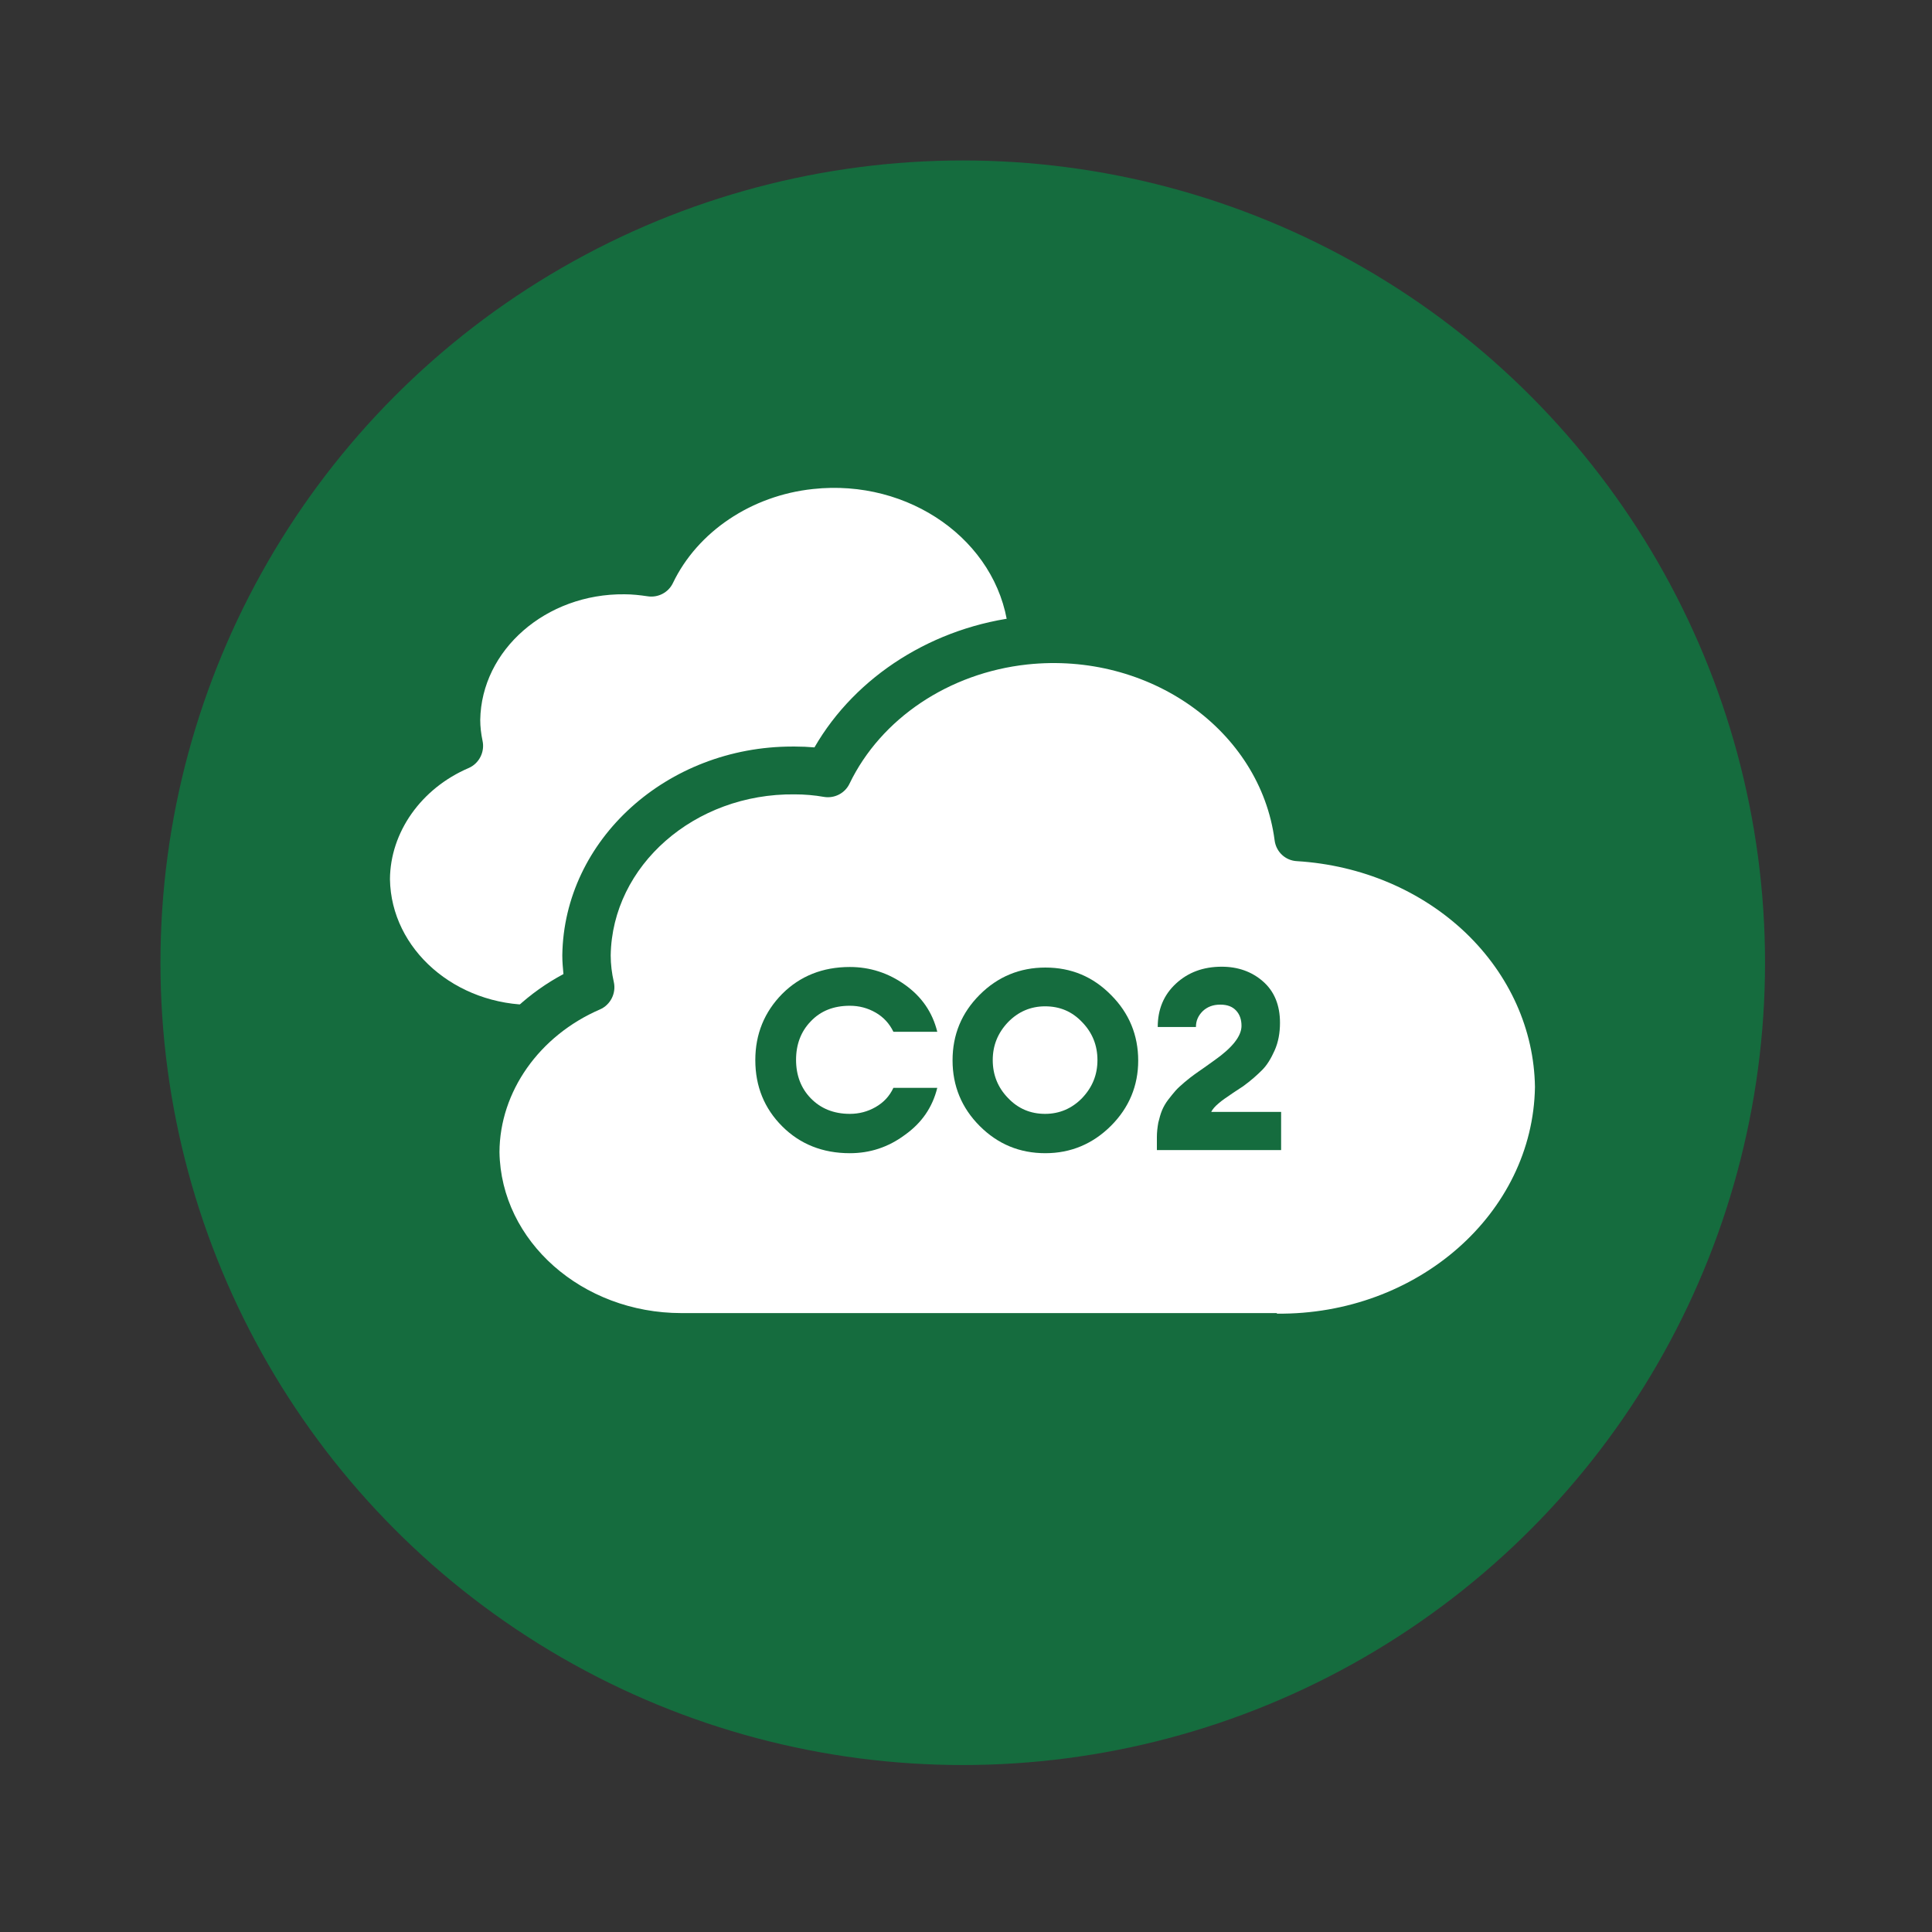
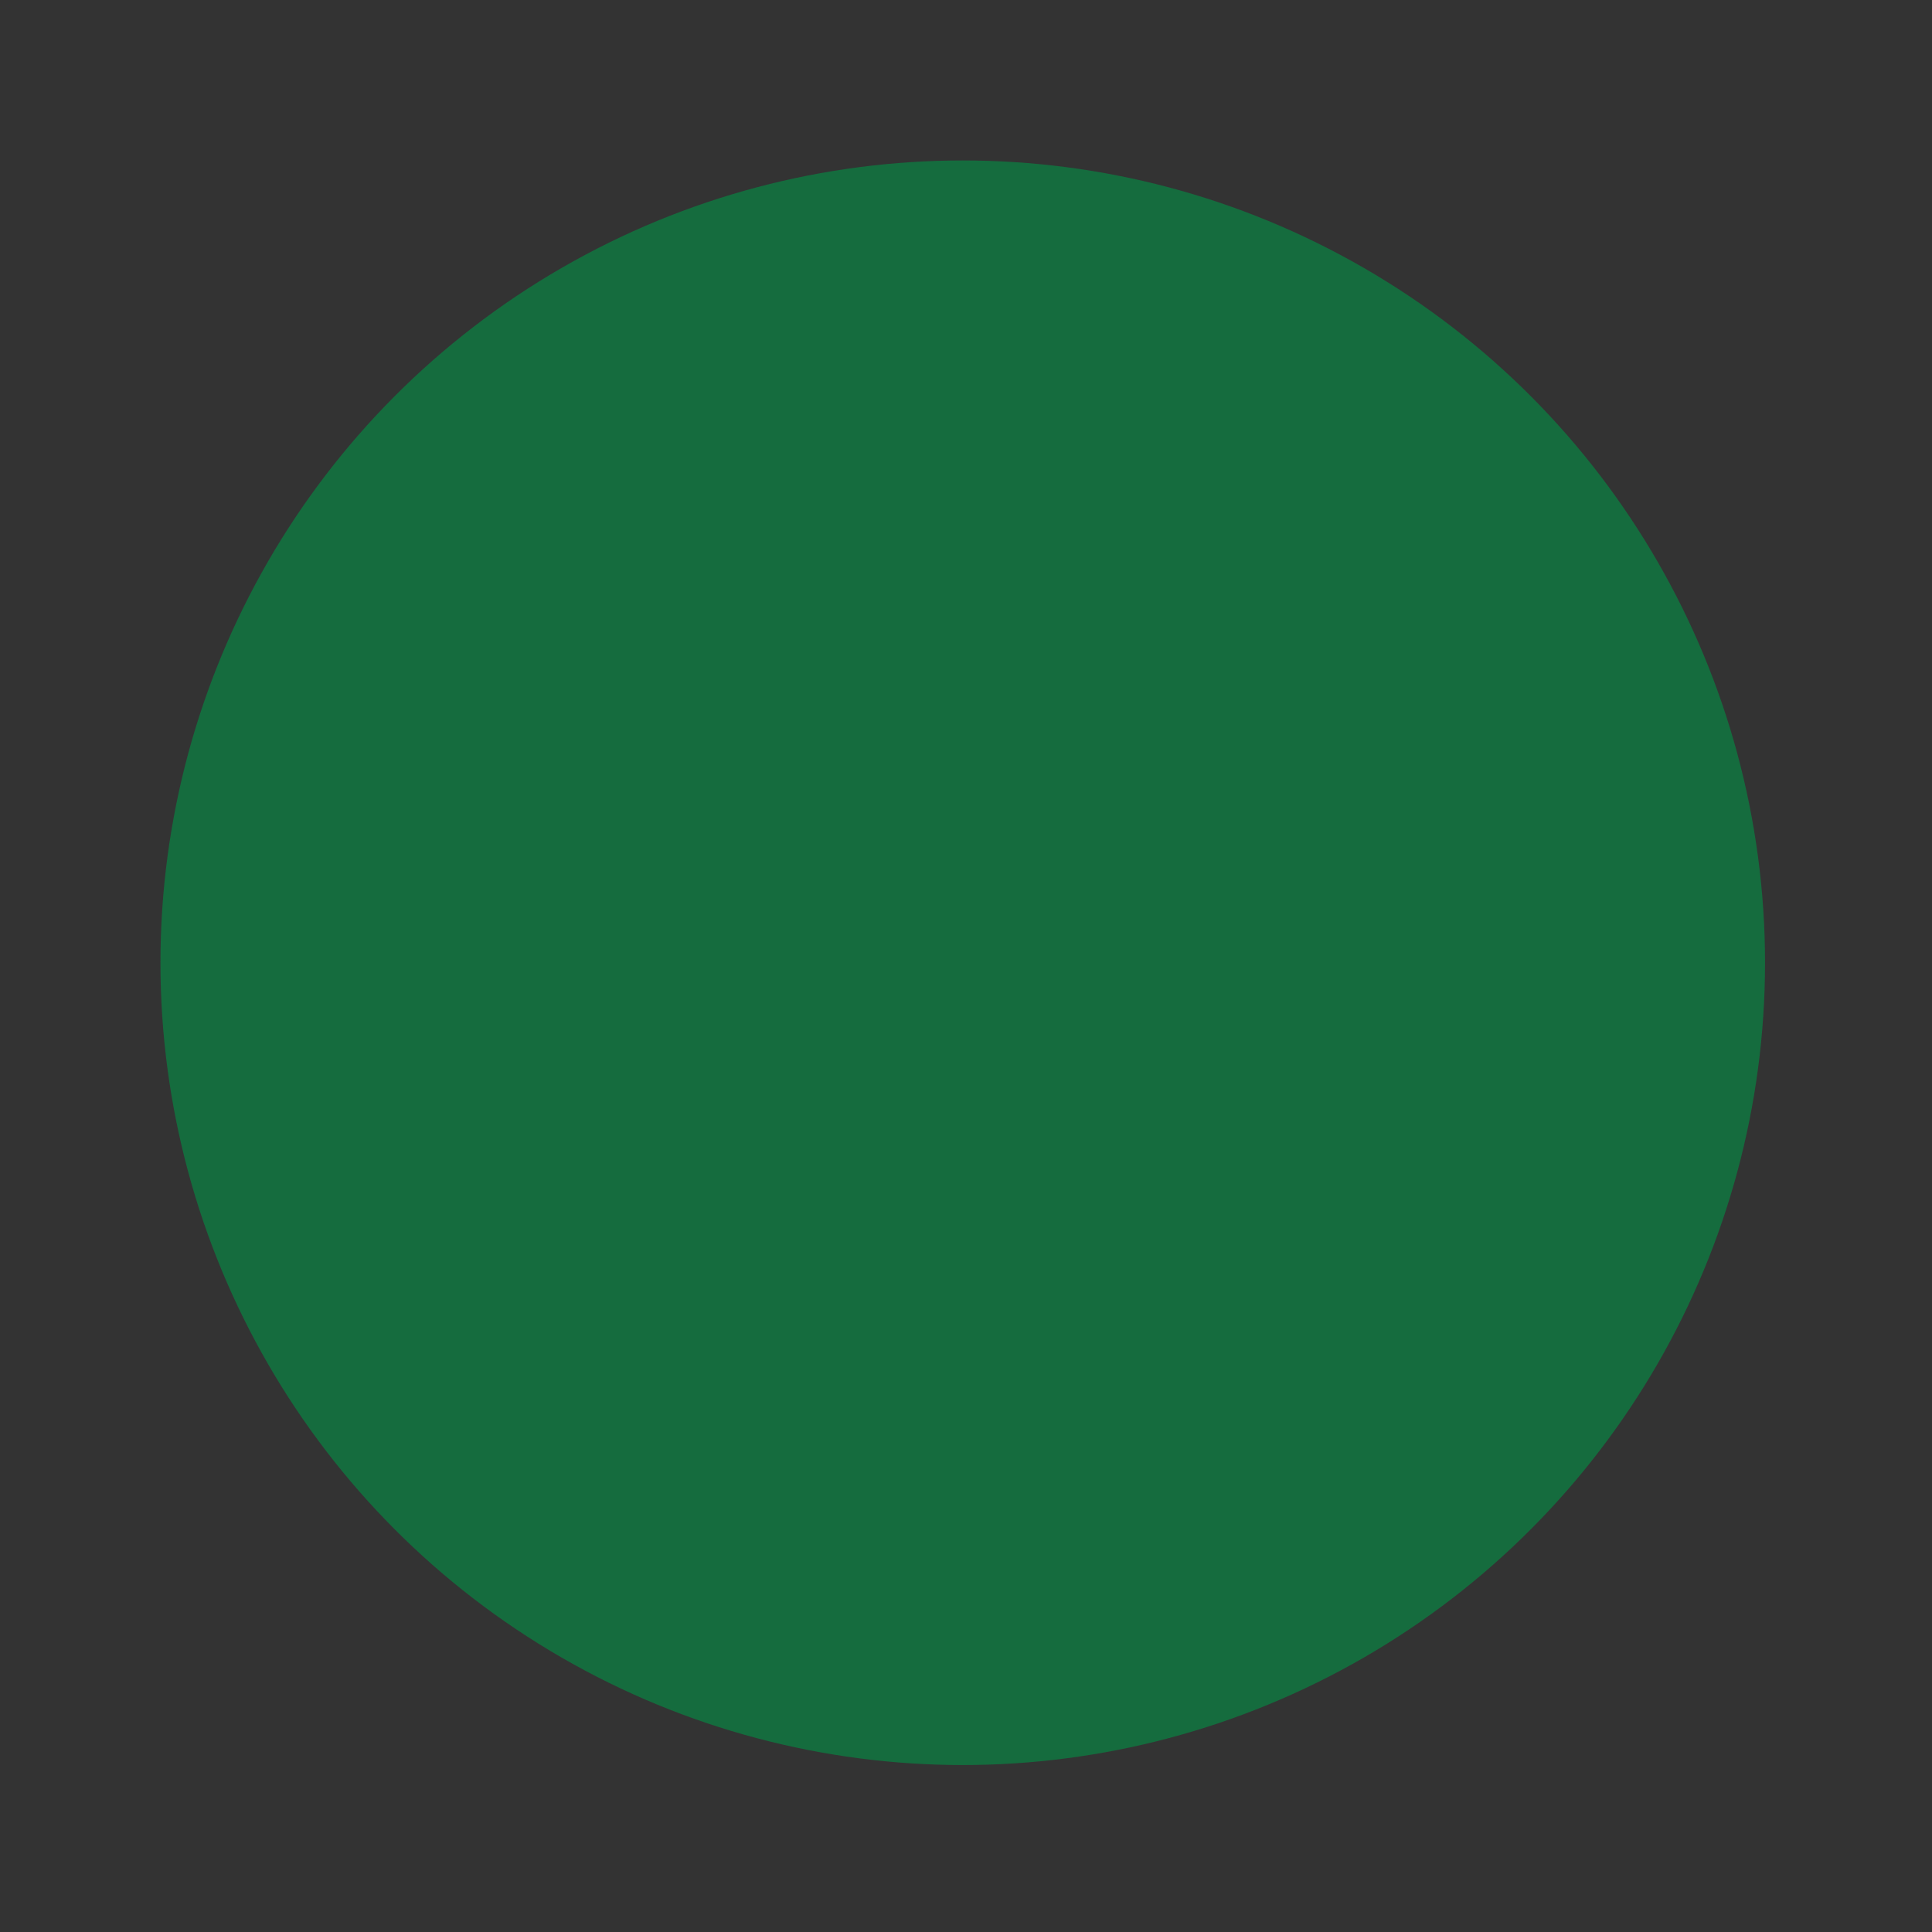
<svg xmlns="http://www.w3.org/2000/svg" version="1.1" id="svg915" x="0px" y="0px" viewBox="0 0 682.7 682.7" style="enable-background:new 0 0 682.7 682.7;" xml:space="preserve">
  <rect x="0" y="0" width="682.7" height="682.7" fill="#333333" stroke="none" />
  <style type="text/css">
	.st0{fill:#156C3E;}
	.st1{fill:#FFFFFF;}
	.st2{fill-rule:evenodd;clip-rule:evenodd;fill:#FFFFFF;}
</style>
  <g>
    <g>
      <circle class="st0" cx="340.2" cy="340.2" r="283.5" />
    </g>
  </g>
  <g id="Co2_00000176015318328170114610000000247330591455416705_">
    <g>
      <g>
-         <path class="st1" d="M364.7,220.6c-4.6-35.2-39.6-60.3-78.3-56.2c-24.8,2.7-46.2,17.1-56.3,38c-3.1-0.5-6.3-0.8-9.5-0.8     c-32.5-0.3-59.1,23.3-59.5,52.9c0,3.1,0.4,6.2,1.1,9.2c-20.1,8.6-32.9,27-32.9,47.2c0.4,29.5,27,53.2,59.5,52.9h169.7     c44,0.4,80.1-31.6,80.7-71.7C438.7,254.2,406.3,223,364.7,220.6z" />
-       </g>
+         </g>
      <g>
        <path class="st0" d="M359.4,372.3c-0.3,0-0.6,0-1,0H188.8c-0.2,0-0.5,0-0.7,0c-36.7,0-66.8-27.3-67.3-61.3c0,0,0-0.1,0-0.1     c0-21.4,12.4-41.2,32-52c-0.1-1.4-0.2-2.9-0.2-4.3c0-0.1,0-0.1,0-0.2c0.5-34.1,31-61.6,68.1-61.3c1.5,0,3.1,0.1,4.7,0.2     c12.2-20.5,34.7-34.6,60.1-37.3c40.7-4.4,77.9,20.7,86.4,56.8c19.6,2.5,37.6,11,51.3,24.2c15.5,14.9,24.2,34.4,24.5,55     c0,0.1,0,0.2,0,0.2C447.1,336.5,407.6,372.3,359.4,372.3z M358.5,355.2c0.3,0,0.5,0,0.8,0c38.9,0,70.8-28.2,71.4-63.2     c-0.2-16-7.1-31.2-19.3-42.9c-12.4-11.9-29.2-19-47.3-20.1c-4.1-0.2-7.4-3.3-7.9-7.4c-4-30.6-34.9-52.5-68.9-48.8     c-21.8,2.3-40.8,15.1-49.5,33.2c-1.6,3.4-5.3,5.3-9,4.7c-2.7-0.4-5.4-0.7-8.1-0.7c-27.8-0.3-50.6,19.7-51,44.4     c0,2.4,0.3,4.9,0.8,7.3c0.9,4-1.2,8.1-4.9,9.7c-16.8,7.2-27.7,22.7-27.8,39.3c0.4,24.8,23.2,44.7,50.9,44.4H358.5z" />
      </g>
    </g>
  </g>
  <g id="Co2_00000003097386074155472610000013344439916297176977_">
    <g>
      <g>
-         <path class="st1" d="M458.9,295.8c-5.7-43.5-49-74.6-96.7-69.4c-30.7,3.3-57.2,21.1-69.6,46.9c-3.9-0.6-7.8-1-11.7-1     c-40.1-0.4-73,28.8-73.5,65.3c0,3.8,0.5,7.7,1.3,11.4c-24.8,10.7-40.6,33.4-40.6,58.3c0.5,36.5,33.4,65.7,73.5,65.3h209.8     c54.4,0.5,99-39.1,99.7-88.6C550.4,337.3,510.2,298.8,458.9,295.8z" />
-       </g>
+         </g>
      <g>
        <path class="st0" d="M452.3,481.2c-0.4,0-0.8,0-1.2,0H241.5c-0.3,0-0.6,0-0.9,0c-44.2,0-80.6-32.9-81.2-73.7c0,0,0-0.1,0-0.1     c0-26.1,15.4-50.2,39.7-63.2c-0.2-2.2-0.4-4.3-0.4-6.5c0-0.1,0-0.1,0-0.2c0.6-40.8,37-73.7,81.3-73.7c0.3,0,0.6,0,0.9,0     c2.3,0,4.6,0.1,6.9,0.3c14.6-25.3,42.2-42.8,73.4-46.2c49.8-5.4,95.3,25.6,104.9,70c24.3,2.8,46.7,13.2,63.7,29.5     c18.8,18,29.3,41.7,29.7,66.6c0,0.1,0,0.2,0,0.2C558.7,437.9,510.7,481.2,452.3,481.2z M451.2,464.2     c49.6,0.5,90.5-35.4,91.2-80.1c-0.3-20.3-9-39.6-24.4-54.4c-15.7-15-36.9-24-59.7-25.4c-4.1-0.2-7.4-3.3-7.9-7.4     c-5.1-38.9-44.3-66.7-87.4-62.1c-27.7,3-51.7,19.1-62.8,42.1c-1.6,3.4-5.3,5.3-9,4.7c-3.4-0.6-6.9-0.9-10.4-0.9     c-35.4-0.4-64.5,25.2-65,56.9c0,3.2,0.4,6.3,1.1,9.4c0.9,4-1.2,8.1-4.9,9.7c-21.5,9.3-35.4,29.1-35.5,50.4     c0.5,31.5,29.2,56.9,64.3,56.9c0.2,0,0.5,0,0.7,0H451.2z" />
      </g>
    </g>
  </g>
  <g>
    <g>
      <g>
-         <path class="st0" d="M300.3,407.5c-9.6,0-17.6-3.2-23.9-9.5c-6.3-6.3-9.5-14.1-9.5-23.4c0-9.2,3.2-17,9.5-23.4     c6.3-6.3,14.3-9.5,23.9-9.5c7.1,0,13.6,2.1,19.5,6.3c5.9,4.2,9.7,9.7,11.4,16.6h-15.5c-1.4-2.9-3.5-5.2-6.3-6.8     c-2.8-1.6-5.8-2.4-9.1-2.4c-5.7,0-10.3,1.8-13.8,5.5c-3.5,3.6-5.2,8.2-5.2,13.6c0,5.4,1.7,10,5.2,13.6c3.5,3.6,8.1,5.5,13.8,5.5     c3.3,0,6.3-0.8,9.1-2.4c2.8-1.6,4.9-3.8,6.3-6.8h15.5c-1.7,6.9-5.5,12.4-11.4,16.6C313.9,405.4,307.4,407.5,300.3,407.5z" />
-       </g>
+         </g>
    </g>
    <g>
      <g>
        <path class="st0" d="M392.6,397.8c-6.4,6.4-14.2,9.7-23.2,9.7c-9.1,0-16.8-3.2-23.2-9.6c-6.4-6.4-9.6-14.2-9.6-23.2     c0-9.1,3.2-16.8,9.6-23.2c6.4-6.4,14.2-9.6,23.2-9.6c9.1,0,16.8,3.2,23.2,9.7c6.4,6.4,9.6,14.2,9.6,23.2     C402.2,383.6,399,391.4,392.6,397.8z M356.2,388c3.6,3.8,8,5.6,13.1,5.6c5.1,0,9.5-1.9,13.1-5.6c3.6-3.8,5.4-8.2,5.4-13.4     s-1.8-9.7-5.4-13.4c-3.6-3.8-7.9-5.6-13.1-5.6c-5.1,0-9.5,1.9-13.1,5.6c-3.6,3.8-5.4,8.2-5.4,13.4S352.6,384.3,356.2,388z" />
      </g>
    </g>
    <g>
      <g>
-         <path class="st0" d="M452.7,393.1v13.3h-43.9v-4.6c0-1.7,0.2-3.4,0.5-5.1c0.4-1.6,0.8-3.1,1.3-4.3c0.5-1.2,1.2-2.5,2.2-3.8     c1-1.3,1.9-2.4,2.6-3.2c0.7-0.8,1.8-1.8,3.2-3c1.4-1.2,2.5-2,3.3-2.6c0.8-0.6,2-1.4,3.7-2.6c1.7-1.2,2.8-2,3.5-2.5     c6.4-4.5,9.6-8.6,9.6-12.2c0-2.2-0.6-4-1.9-5.4c-1.3-1.4-3.1-2.1-5.6-2.1c-2.6,0-4.6,0.8-6.2,2.3c-1.6,1.6-2.4,3.4-2.4,5.6h-13.5     c0-6.2,2.1-11.3,6.4-15.3c4.3-4,9.7-6,16.2-6c5.7,0,10.6,1.7,14.6,5.2c4,3.5,6,8.4,6,14.6c0,3.6-0.6,6.9-1.9,9.8     c-1.3,2.9-2.7,5.2-4.4,6.9c-1.7,1.7-3.9,3.7-6.8,5.8c-0.1,0.1-1.3,0.8-3.5,2.3c-2.2,1.5-4,2.7-5.1,3.7c-1.2,1-2.1,2-2.6,3H452.7z     " />
-       </g>
+         </g>
    </g>
  </g>
</svg>